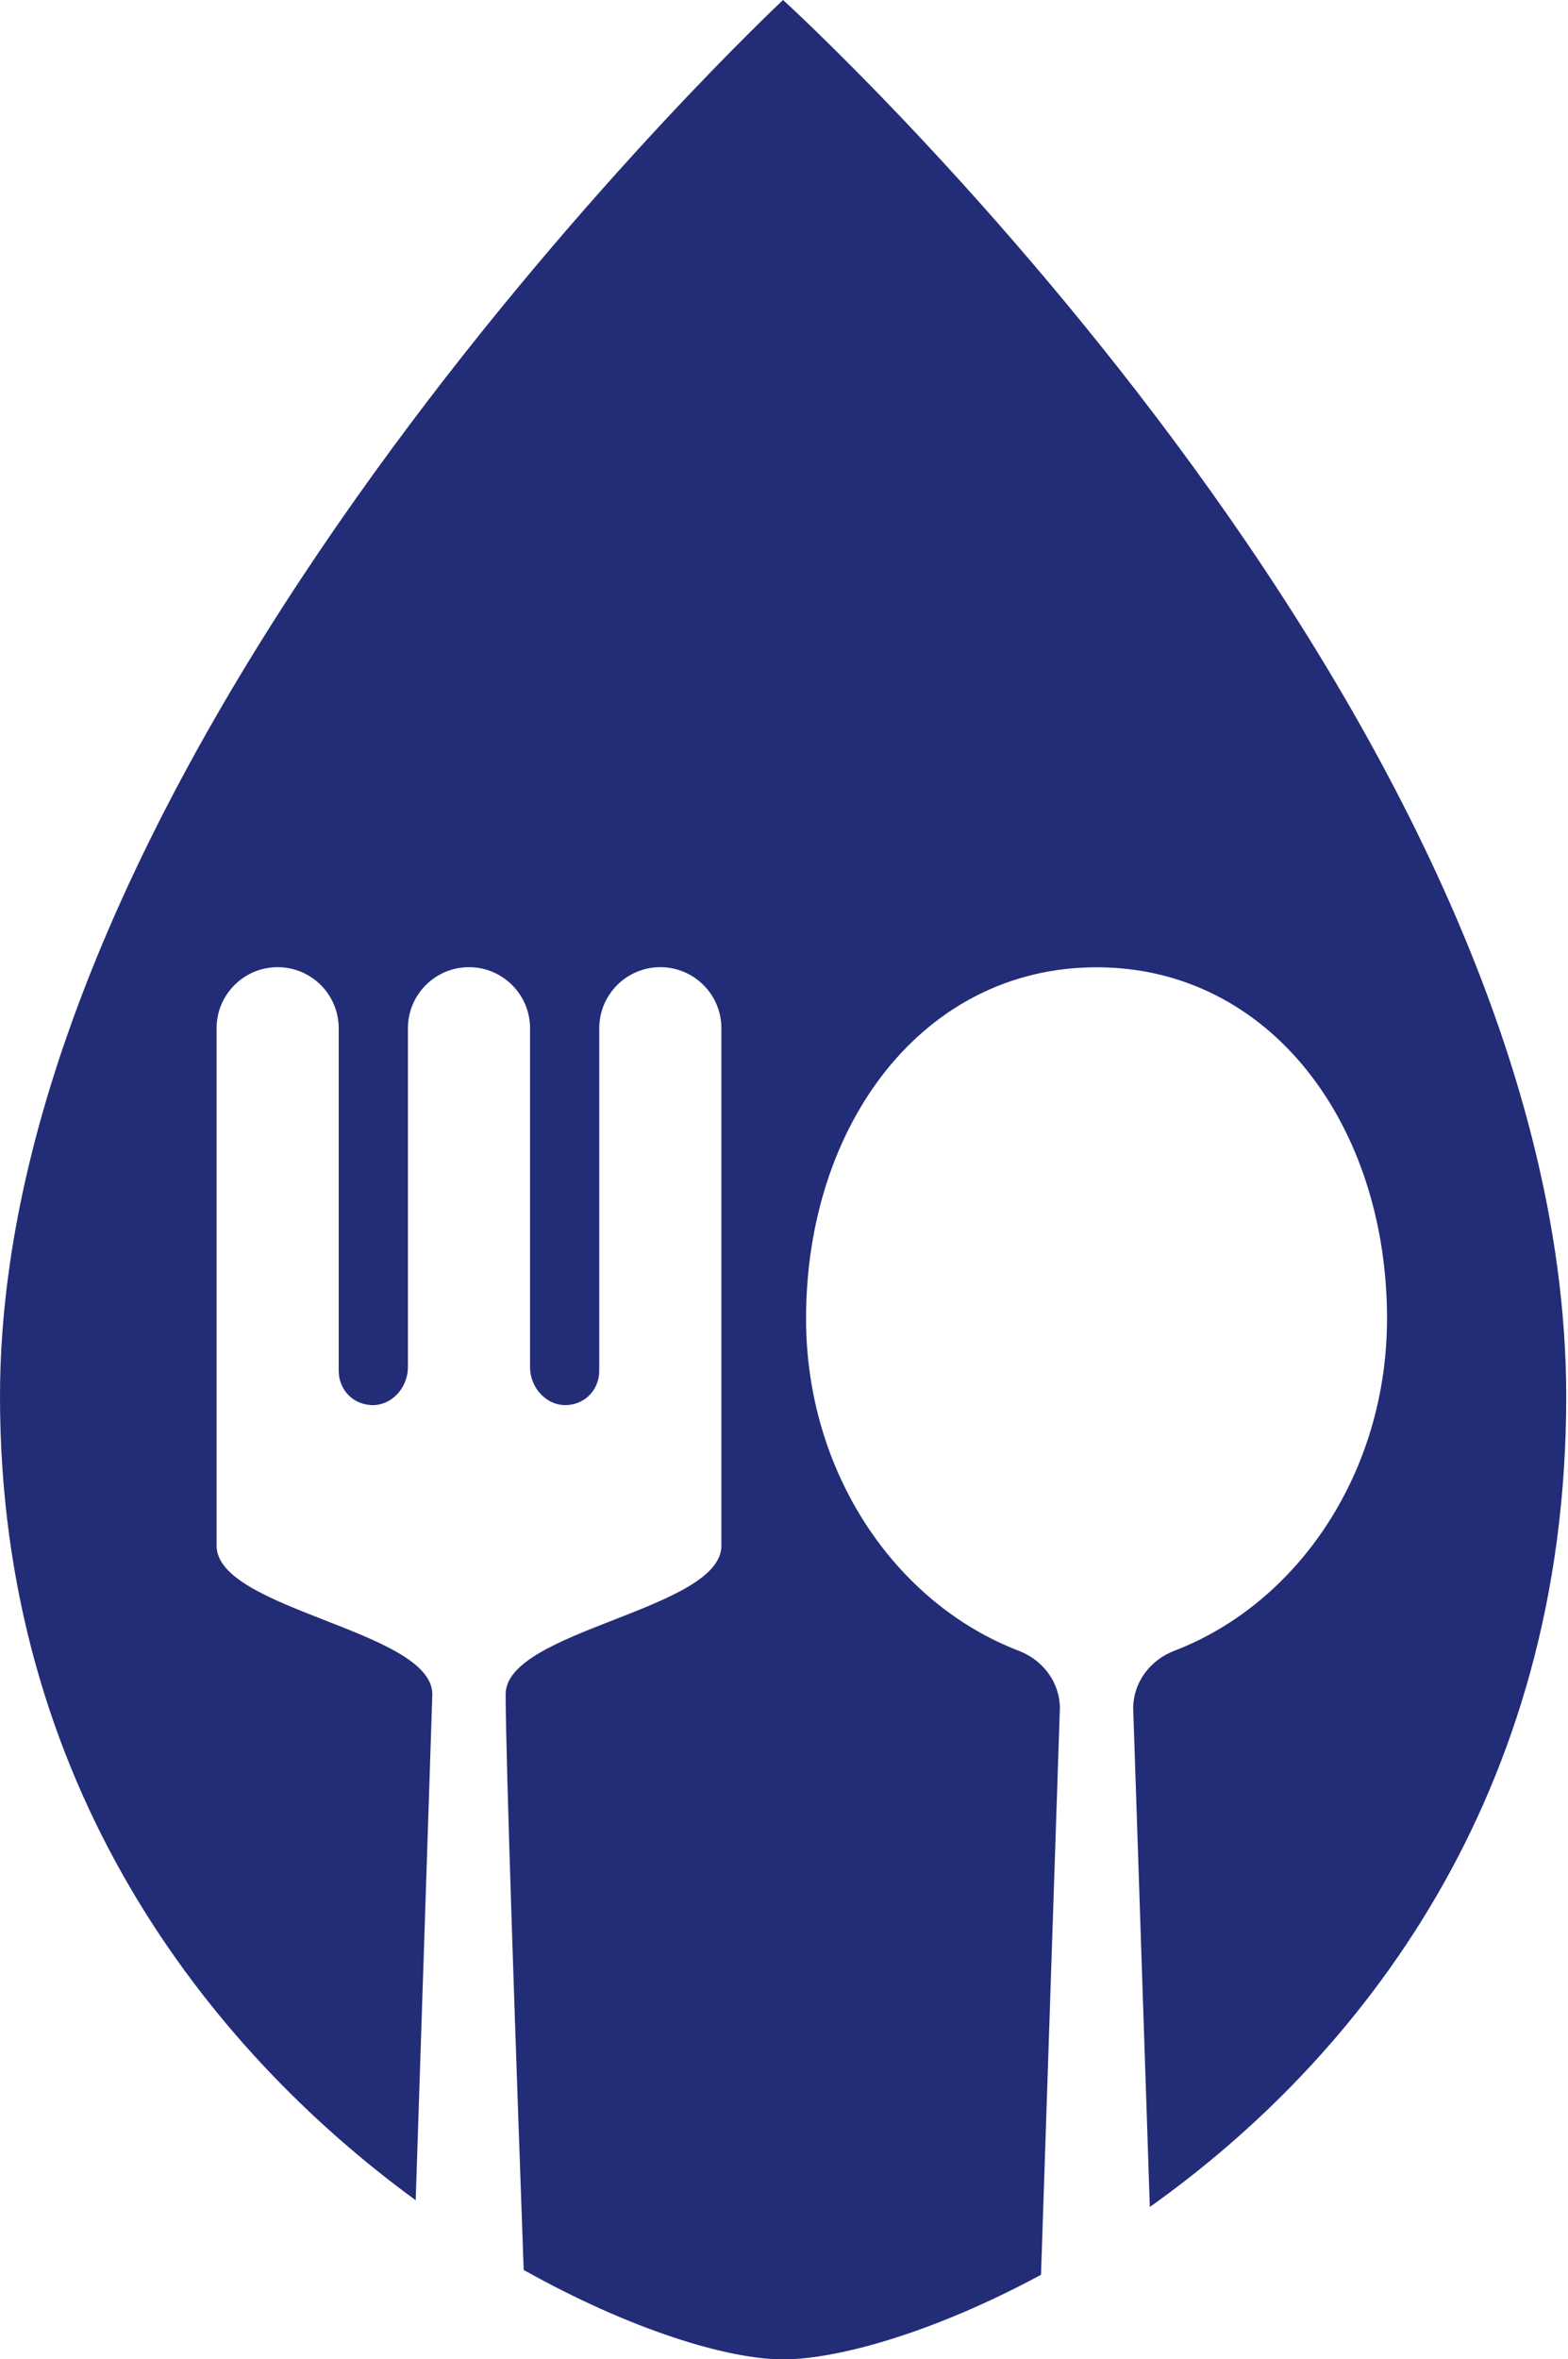
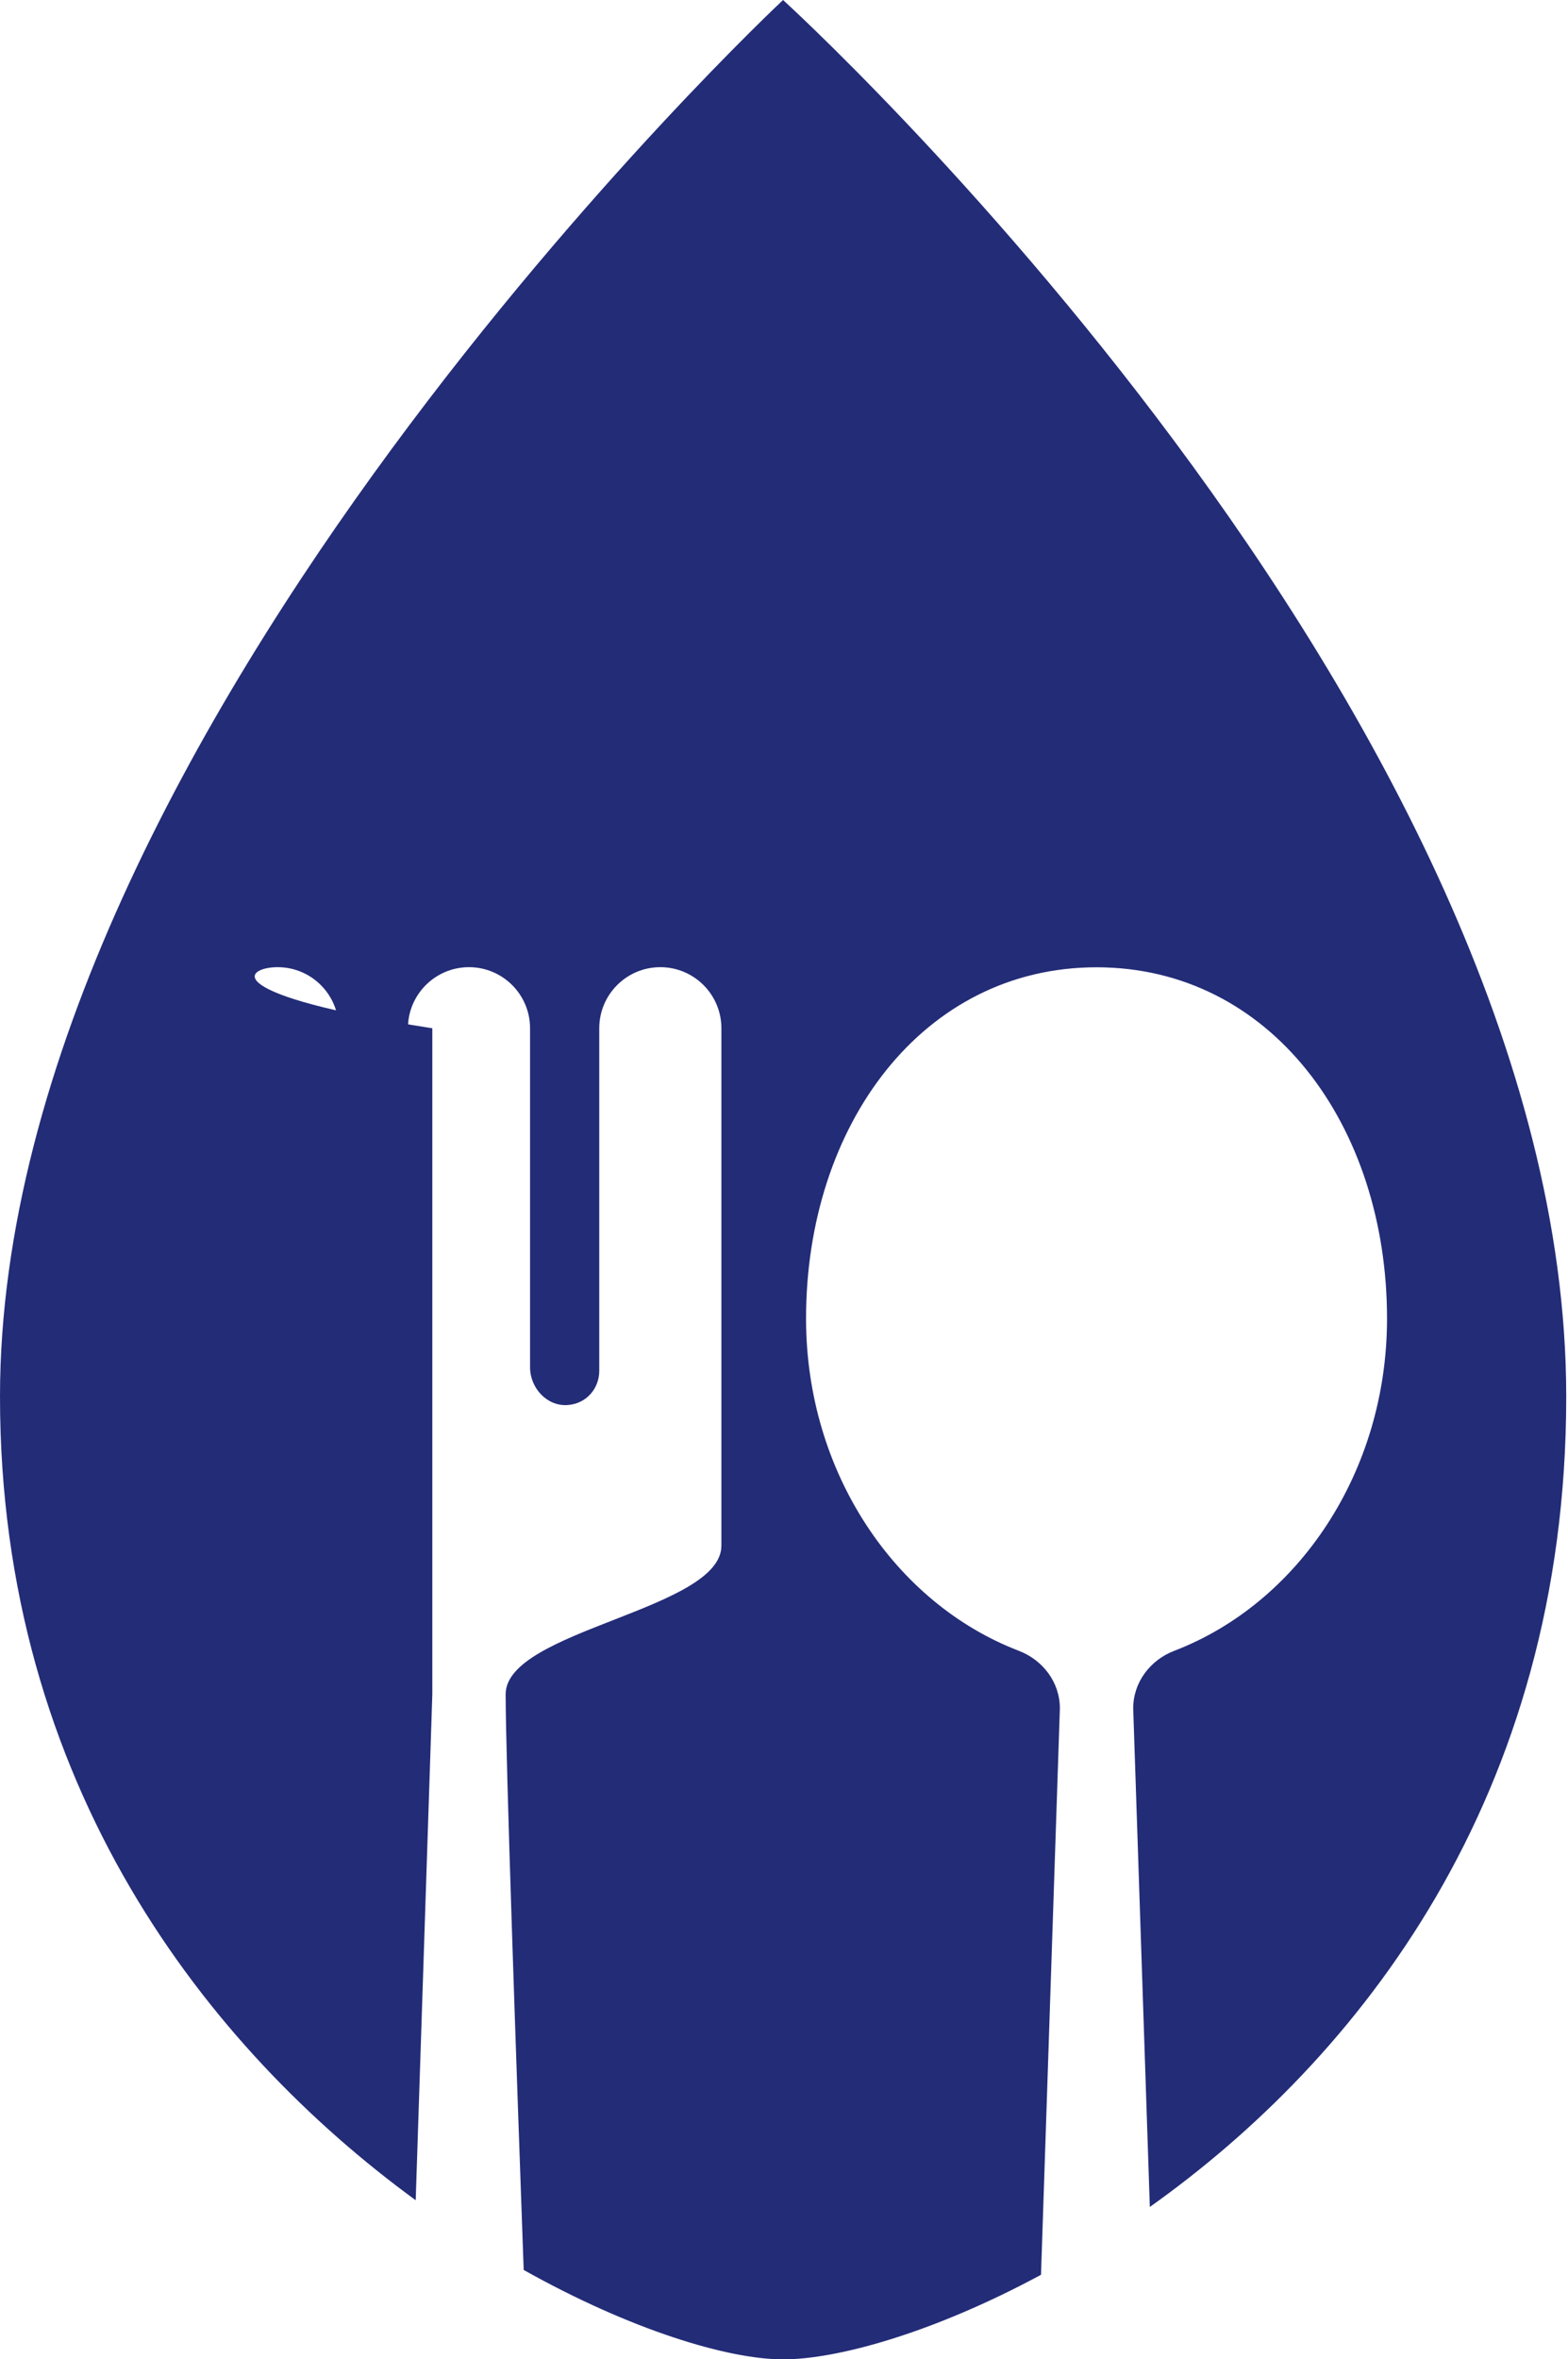
<svg xmlns="http://www.w3.org/2000/svg" width="133" height="200" viewBox="0 0 133 200" fill="none">
-   <path d="M66.42 0C66.42 0 0 62.07 0 118.39C0 151.34 17.64 173.66 35.26 186.52L36.67 143.63C36.67 138.2 18.37 136.49 18.37 131.03V87.17C18.37 84.31 20.69 81.99 23.55 81.99C26.41 81.99 28.73 84.31 28.73 87.17V116.21C28.73 117.67 29.78 118.99 31.43 119.11C33.18 119.23 34.6 117.66 34.6 115.9V87.17C34.6 84.31 36.92 81.99 39.78 81.99C42.64 81.99 44.96 84.31 44.96 87.17V115.9C44.96 117.66 46.38 119.22 48.13 119.11C49.78 119 50.83 117.67 50.83 116.21V87.17C50.83 84.31 53.15 81.99 56.01 81.99C58.87 81.99 61.19 84.31 61.19 87.17V131.03C61.19 136.48 42.89 138.18 42.89 143.63C42.89 149.08 43.81 175.44 44.42 192.43C53.54 197.54 61.77 200.01 66.42 200.01C71.07 200.01 79.23 197.73 88.3 192.84L89.9 144.83C89.9 142.62 88.47 140.73 86.41 139.94C75.93 135.92 68.37 124.82 68.37 111.78C68.37 95.36 78.28 82 93.01 82C107.74 82 117.65 95.36 117.65 111.78C117.65 124.82 110.09 135.92 99.61 139.94C97.55 140.73 96.12 142.62 96.12 144.83L97.53 187.09C115.17 174.56 132.85 152.4 132.85 118.39C132.84 60.33 66.42 0 66.42 0Z" fill="#232C77" />
+   <path d="M66.42 0C66.42 0 0 62.07 0 118.39C0 151.34 17.64 173.66 35.26 186.52L36.67 143.63V87.17C18.37 84.31 20.69 81.99 23.55 81.99C26.41 81.99 28.73 84.31 28.73 87.17V116.21C28.73 117.67 29.78 118.99 31.43 119.11C33.18 119.23 34.6 117.66 34.6 115.9V87.17C34.6 84.31 36.92 81.99 39.78 81.99C42.64 81.99 44.96 84.31 44.96 87.17V115.9C44.96 117.66 46.38 119.22 48.13 119.11C49.78 119 50.83 117.67 50.83 116.21V87.17C50.83 84.31 53.15 81.99 56.01 81.99C58.87 81.99 61.19 84.31 61.19 87.17V131.03C61.19 136.48 42.89 138.18 42.89 143.63C42.89 149.08 43.81 175.44 44.42 192.43C53.54 197.54 61.77 200.01 66.42 200.01C71.07 200.01 79.23 197.73 88.3 192.84L89.9 144.83C89.9 142.62 88.47 140.73 86.41 139.94C75.93 135.92 68.37 124.82 68.37 111.78C68.37 95.36 78.28 82 93.01 82C107.74 82 117.65 95.36 117.65 111.78C117.65 124.82 110.09 135.92 99.61 139.94C97.55 140.73 96.12 142.62 96.12 144.83L97.53 187.09C115.17 174.56 132.85 152.4 132.85 118.39C132.84 60.33 66.42 0 66.42 0Z" fill="#232C77" />
</svg>